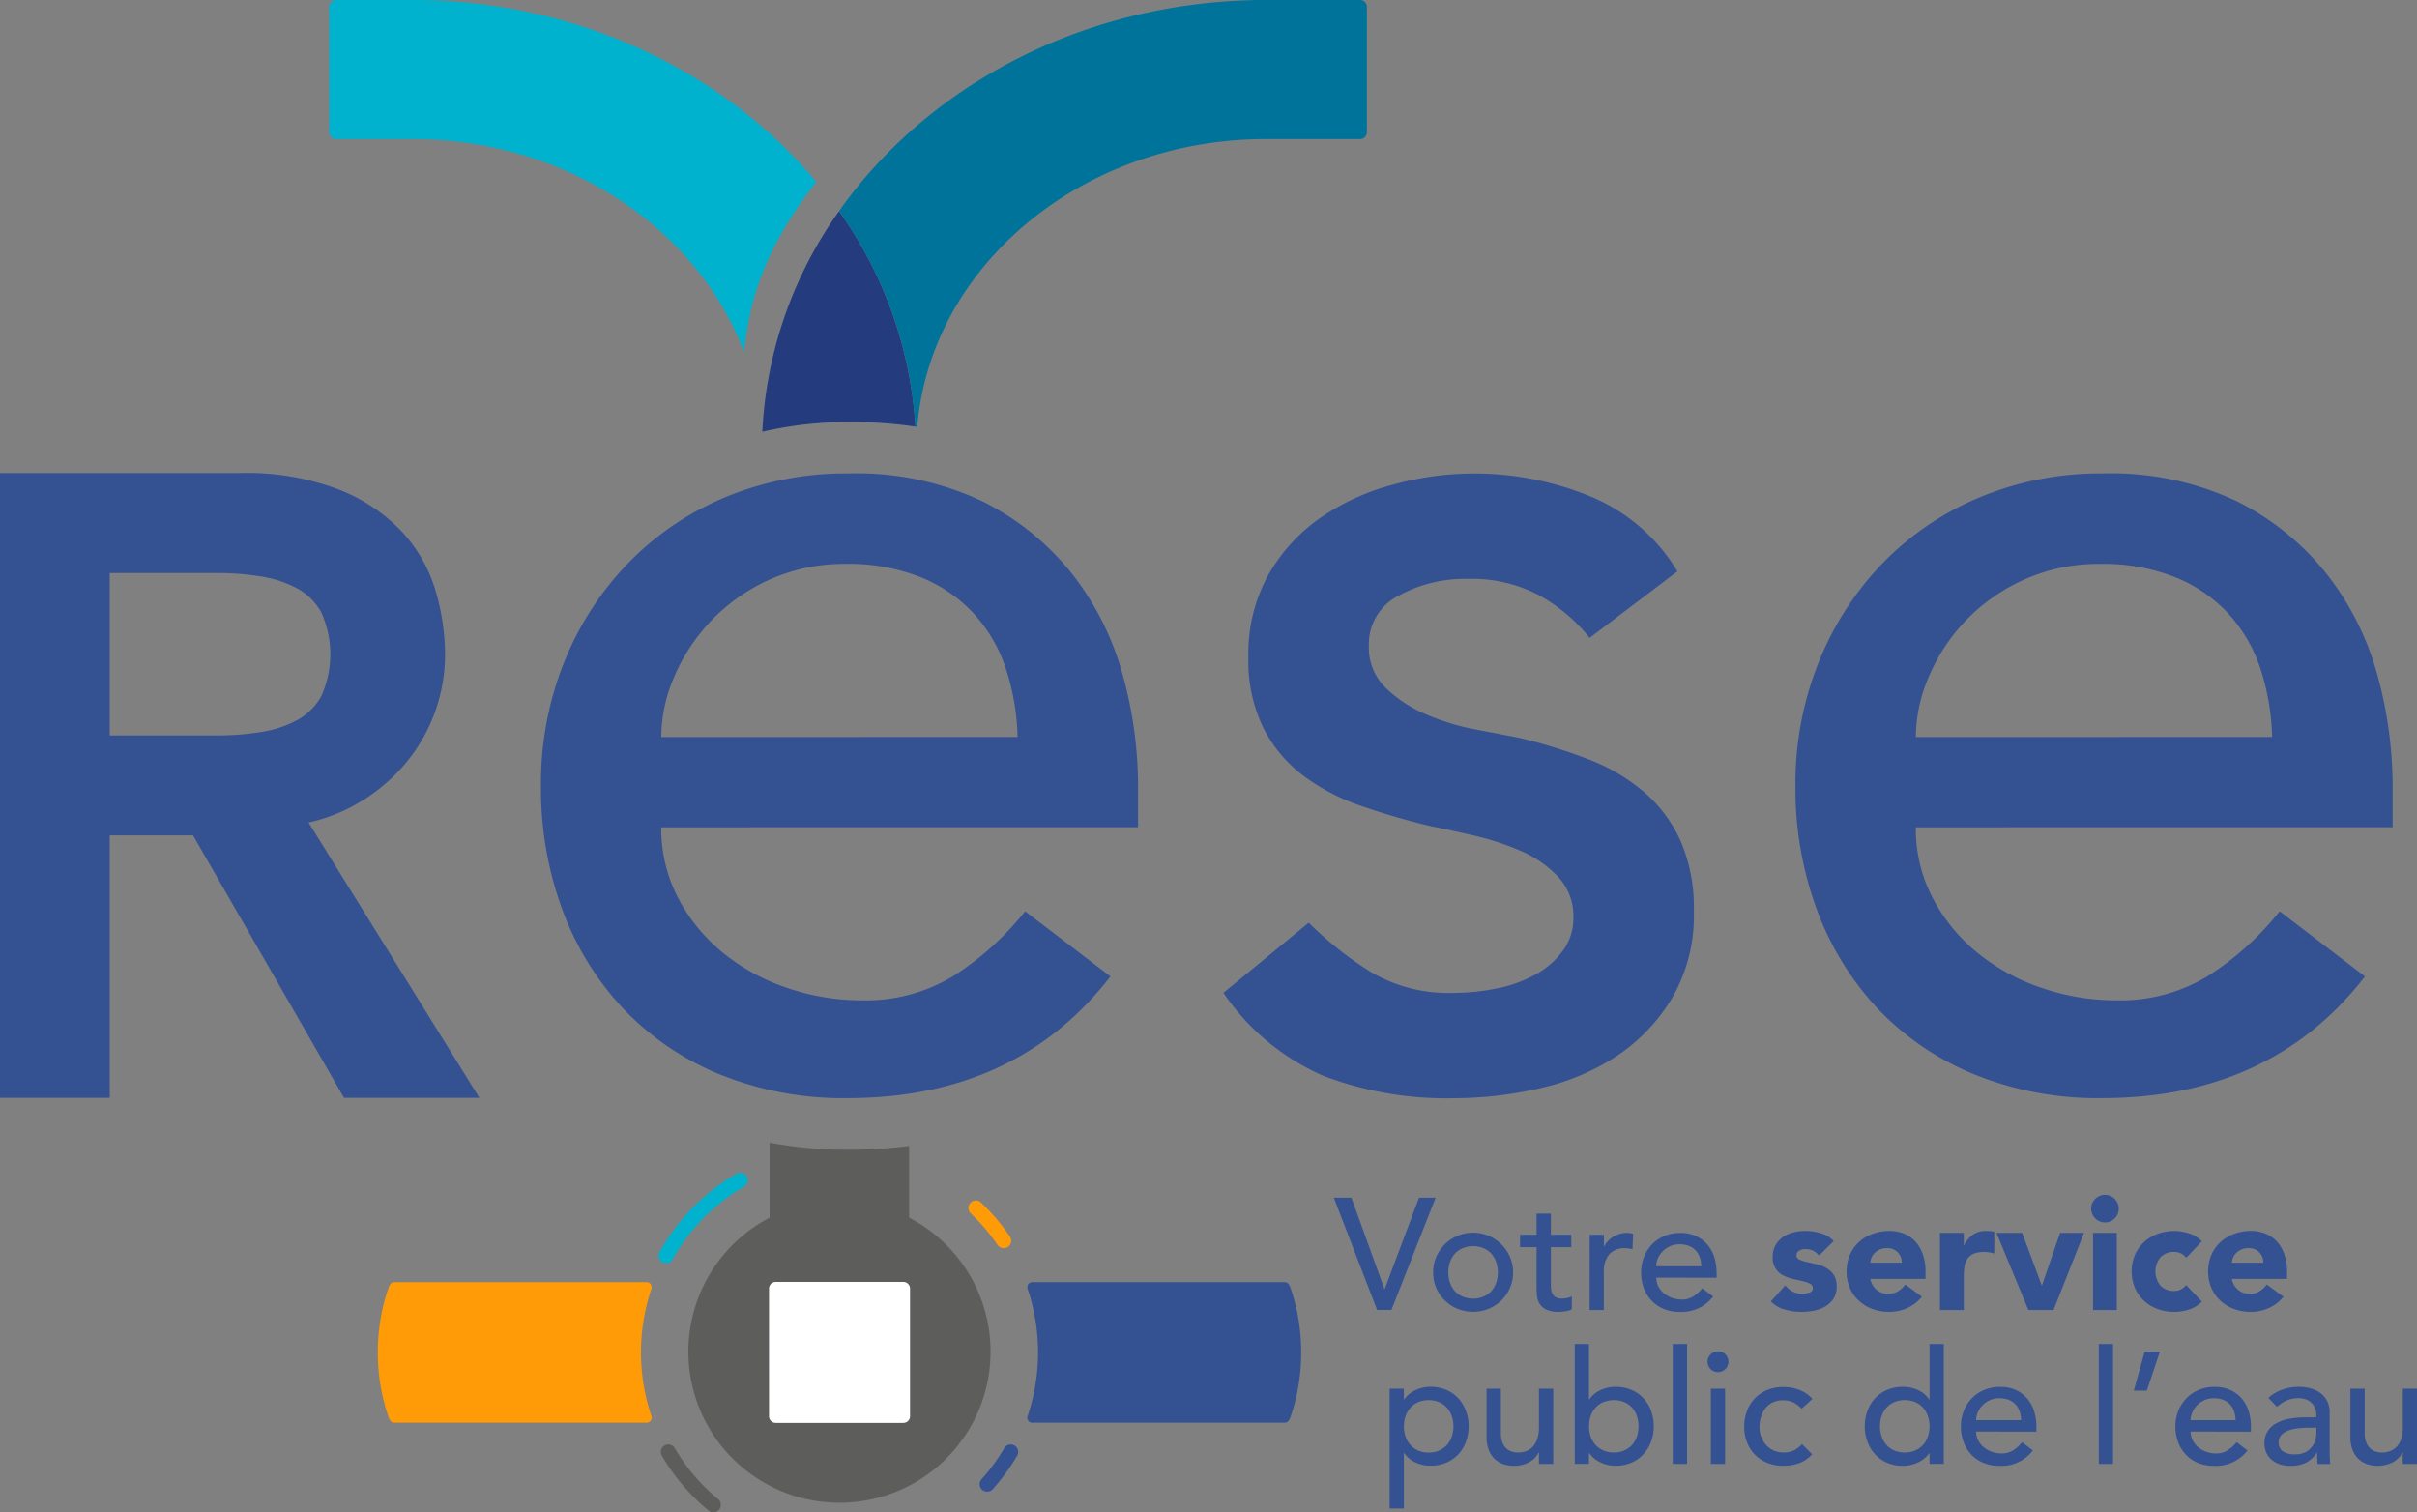
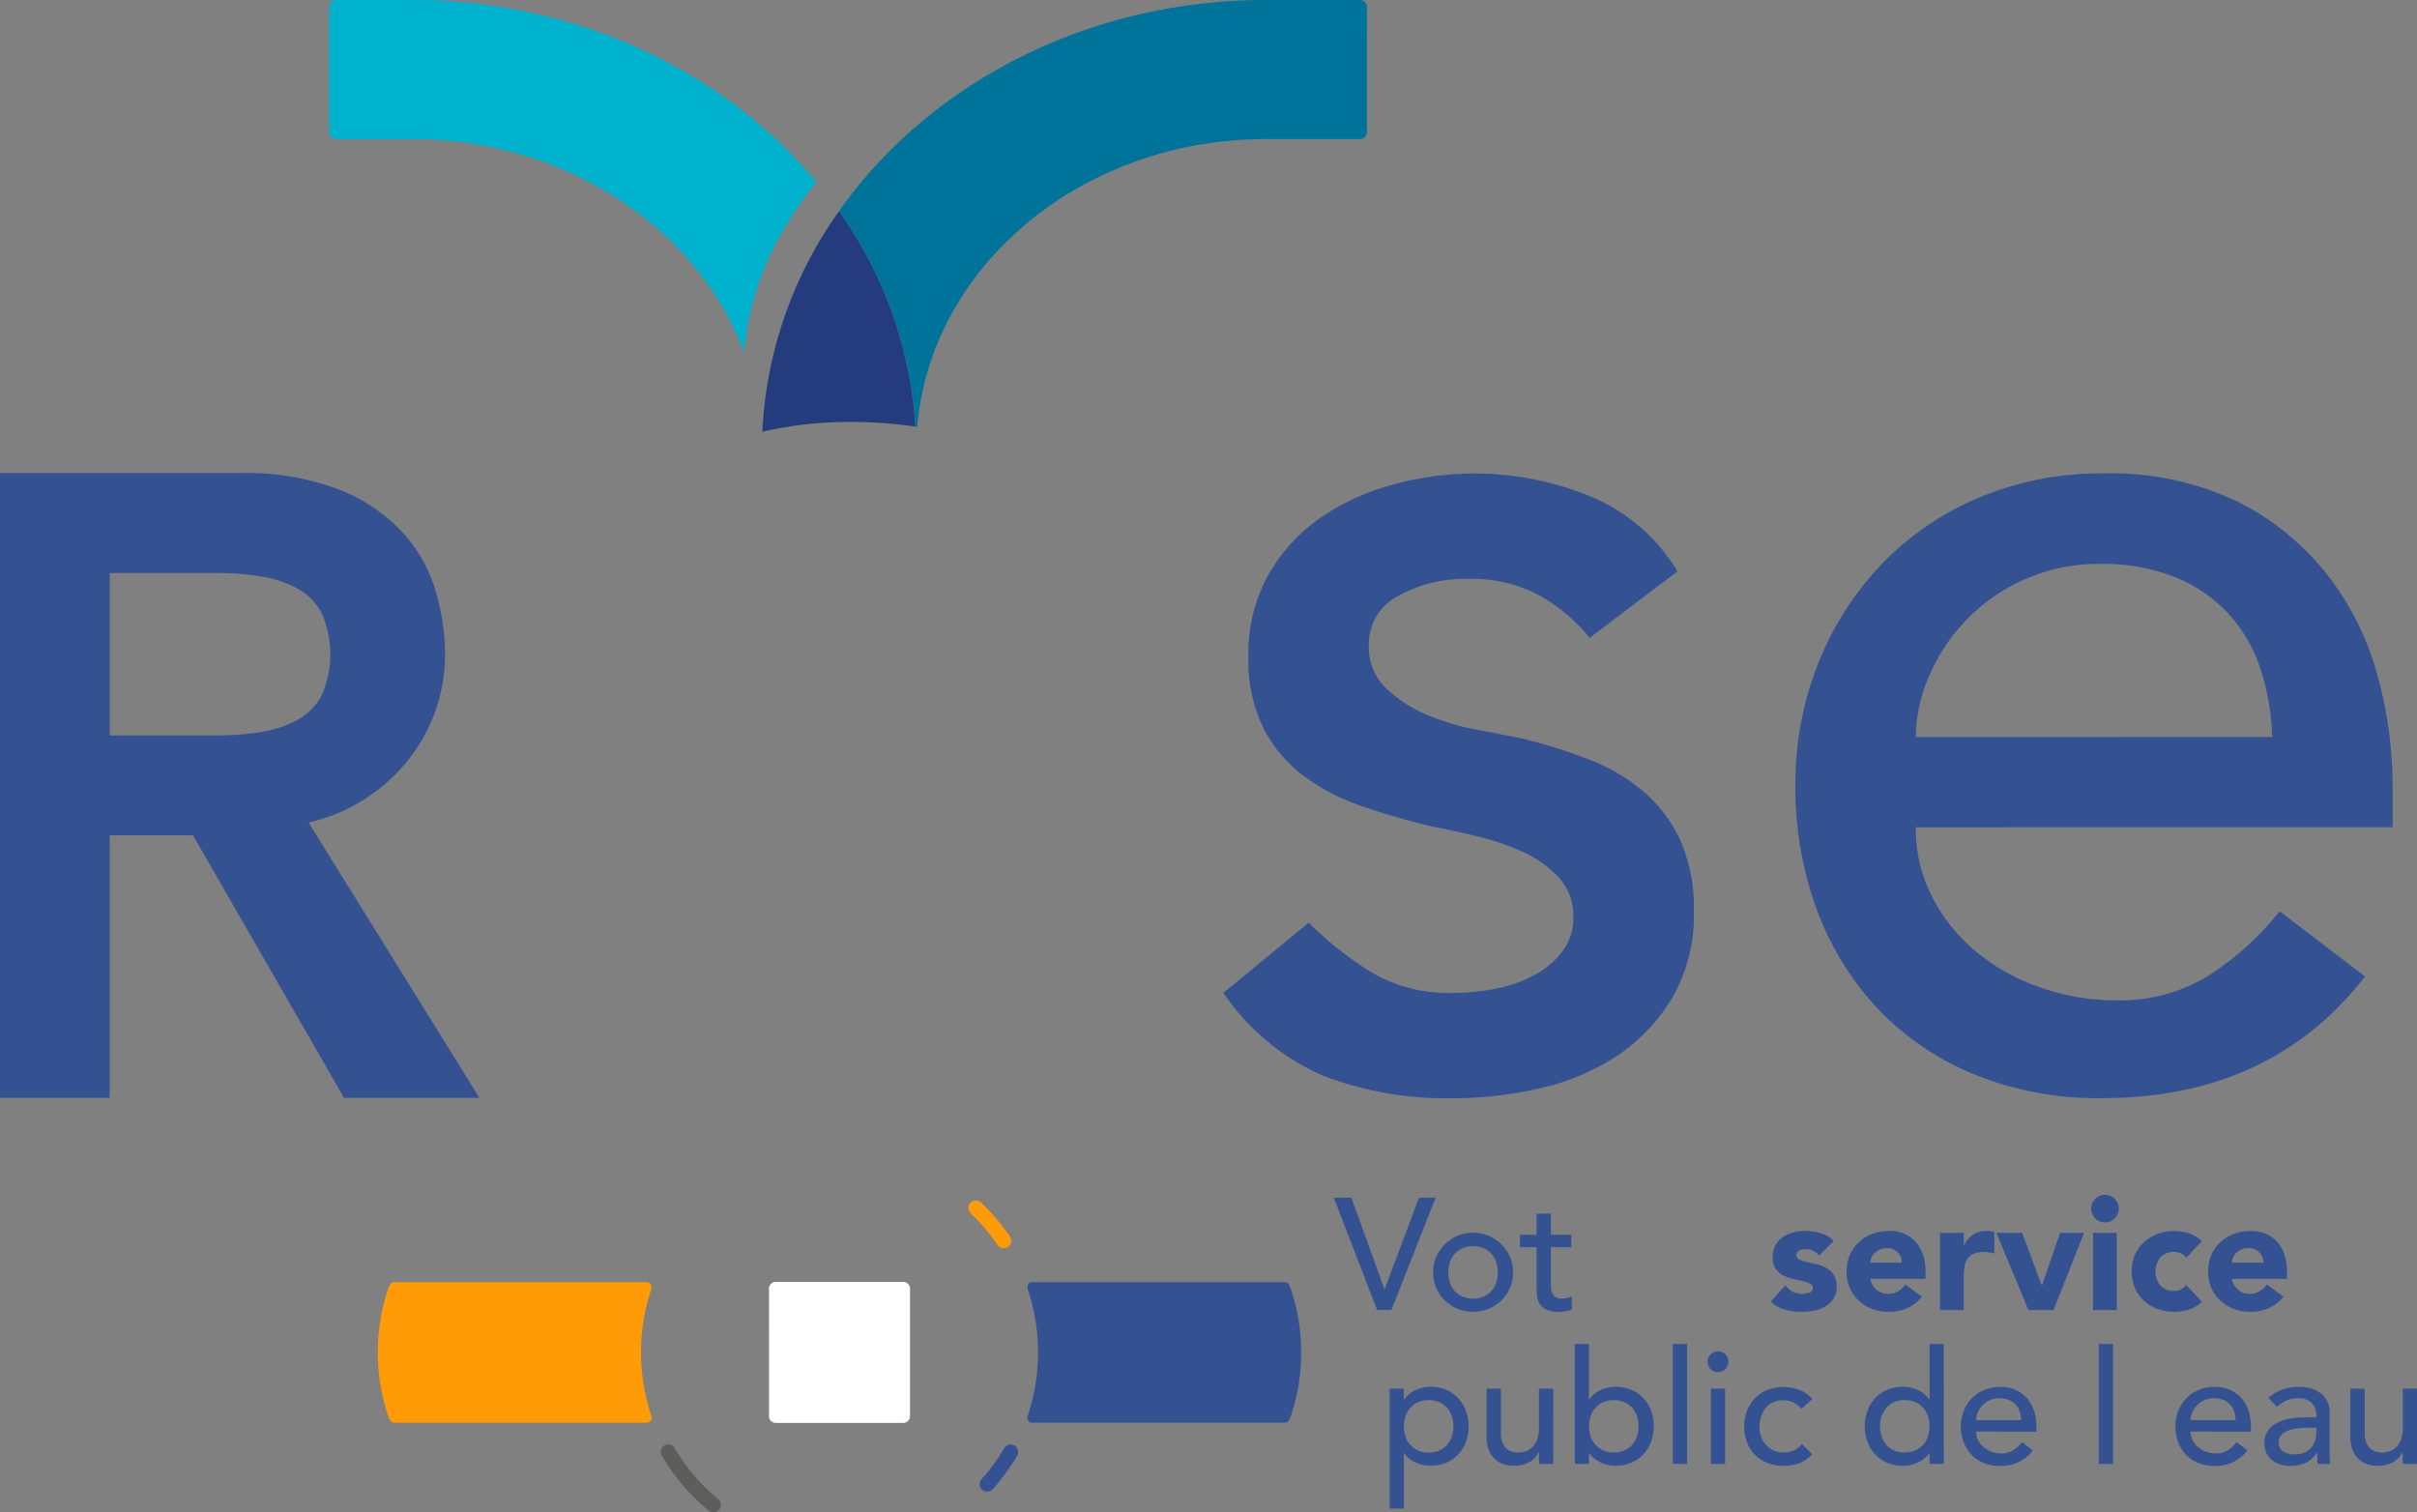
<svg xmlns="http://www.w3.org/2000/svg" width="204" height="127.65" viewBox="0 0 204 127.65">
  <rect x="0" y="0" width="204" height="127.65" fill="#808080" stroke="none" />
  <g id="Group_1465" data-name="Group 1465" transform="translate(-177.338 -235.63)">
-     <path id="Path_1318" data-name="Path 1318" d="M263.621,351.35a12.751,12.751,0,0,0-3.142-2.3V343a41.747,41.747,0,0,1-5.139.318,35.689,35.689,0,0,1-6.636-.6v6.336a12.752,12.752,0,1,0,14.915,2.292" transform="translate(-6.41 -10.641)" fill="#5d5e5b" />
    <path id="Path_1319" data-name="Path 1319" d="M216.2,235.644v-.013l-6.6,0h-.8a.586.586,0,0,0-.617.548l0,10.642a.587.587,0,0,0,.617.551h6.763c12.806.137,23.753,7.606,27.633,17.974.437-3.729,1.3-8.236,6.109-14.36-7.579-9.087-19.57-15.067-33.109-15.347" transform="translate(-3.065 0)" fill="#00b2ce" />
    <path id="Path_1320" data-name="Path 1320" d="M249.406,367.111a.559.559,0,0,0,.559.558h10.78a.563.563,0,0,0,.561-.558V356.328a.562.562,0,0,0-.559-.558l-10.784,0a.56.56,0,0,0-.558.556Z" transform="translate(-7.161 -11.937)" fill="#fff" />
    <path id="Path_1321" data-name="Path 1321" d="M235.858,356.248c0-.273-.167-.491-.557-.458H214.2c-.176,0-.384,0-.555.488a16.648,16.648,0,0,0-.9,5.373c0,.025,0,.05,0,.075s0,.044,0,.065a16.644,16.644,0,0,0,.9,5.373c.171.492.379.49.555.49h.783v0h20.342c.374.023.535-.187.535-.456v-.037a16.831,16.831,0,0,1,0-10.882Z" transform="translate(-3.518 -11.939)" fill="#ff9b07" />
    <path id="Path_1322" data-name="Path 1322" d="M273.613,356.248c0-.273.166-.491.558-.458h21.1c.176,0,.384,0,.555.488a16.6,16.6,0,0,1,.9,5.373c0,.025,0,.05,0,.075s0,.044,0,.065a16.6,16.6,0,0,1-.9,5.373c-.171.492-.379.49-.555.49h-.781v0H274.147a.439.439,0,0,1-.534-.456v-.037a16.807,16.807,0,0,0,0-10.882Z" transform="translate(-9.566 -11.939)" fill="#345192" />
    <path id="Path_1323" data-name="Path 1323" d="M256.15,273.211a37.387,37.387,0,0,1,5.549.394,34.987,34.987,0,0,0-6.447-18.187,34.973,34.973,0,0,0-6.476,18.621,32.454,32.454,0,0,1,7.373-.828" transform="translate(-7.098 -1.966)" fill="#243b7d" />
    <path id="Path_1324" data-name="Path 1324" d="M302.333,347.874h1.486l2.785,7.712h.028l2.894-7.712h1.405l-3.735,9.479H305.99Z" transform="translate(-12.42 -11.153)" fill="#345192" />
    <g id="Group_1462" data-name="Group 1462" transform="translate(298.299 338.074)">
      <path id="Path_1325" data-name="Path 1325" d="M311.644,354.508a3.258,3.258,0,0,1,.257-1.3,3.389,3.389,0,0,1,6.228,0,3.169,3.169,0,0,1,.262,1.3,3.224,3.224,0,0,1-.262,1.3,3.282,3.282,0,0,1-.719,1.06,3.373,3.373,0,0,1-1.069.708,3.489,3.489,0,0,1-2.649,0,3.388,3.388,0,0,1-1.073-.708,3.281,3.281,0,0,1-.719-1.06,3.315,3.315,0,0,1-.257-1.3m1.282,0a2.6,2.6,0,0,0,.148.893,2.045,2.045,0,0,0,.417.7,1.86,1.86,0,0,0,.657.455,2.331,2.331,0,0,0,1.74,0,1.985,1.985,0,0,0,.657-.455,2.066,2.066,0,0,0,.413-.7,2.75,2.75,0,0,0,0-1.783,2.048,2.048,0,0,0-.413-.7,1.983,1.983,0,0,0-.657-.454,2.331,2.331,0,0,0-1.74,0,1.858,1.858,0,0,0-.657.454,2.027,2.027,0,0,0-.417.7,2.6,2.6,0,0,0-.148.891" transform="translate(-311.644 -349.555)" fill="#345192" />
      <path id="Path_1326" data-name="Path 1326" d="M324.115,352.2h-1.726v2.878c0,.177,0,.355.009.529a1.437,1.437,0,0,0,.1.467.715.715,0,0,0,.272.334.9.9,0,0,0,.526.13,2.34,2.34,0,0,0,.442-.042,1.277,1.277,0,0,0,.417-.147v1.1a1.617,1.617,0,0,1-.556.167,4.466,4.466,0,0,1-.53.047,2.407,2.407,0,0,1-1.078-.2,1.339,1.339,0,0,1-.563-.5,1.625,1.625,0,0,1-.214-.692c-.024-.253-.033-.51-.033-.766V352.2h-1.392v-1.047h1.392v-1.78h1.208v1.78h1.726Z" transform="translate(-312.453 -349.376)" fill="#345192" />
-       <path id="Path_1327" data-name="Path 1327" d="M326.314,351.335h1.2v.977h.028a1.843,1.843,0,0,1,.323-.462,2.106,2.106,0,0,1,.448-.355,2.374,2.374,0,0,1,.543-.232,2.038,2.038,0,0,1,.587-.088,1.683,1.683,0,0,1,.537.081l-.054,1.3-.294-.068-.3-.024a1.77,1.77,0,0,0-1.351.495,2.182,2.182,0,0,0-.471,1.541v3.186h-1.2Z" transform="translate(-313.102 -349.555)" fill="#345192" />
-       <path id="Path_1328" data-name="Path 1328" d="M332.415,354.952a1.607,1.607,0,0,0,.181.757,1.882,1.882,0,0,0,.476.58,2.247,2.247,0,0,0,.68.377,2.488,2.488,0,0,0,.806.135,1.781,1.781,0,0,0,.979-.263,3.131,3.131,0,0,0,.759-.687l.916.694a3.361,3.361,0,0,1-2.815,1.3,3.5,3.5,0,0,1-1.357-.253,2.98,2.98,0,0,1-1.03-.705,3.078,3.078,0,0,1-.65-1.058,3.714,3.714,0,0,1-.227-1.316,3.491,3.491,0,0,1,.248-1.32,3.27,3.27,0,0,1,.681-1.058,3.018,3.018,0,0,1,1.039-.7,3.307,3.307,0,0,1,1.31-.258,3.115,3.115,0,0,1,1.427.3,2.864,2.864,0,0,1,.959.769,3.029,3.029,0,0,1,.539,1.073,4.385,4.385,0,0,1,.169,1.21v.431Zm3.8-.964a2.53,2.53,0,0,0-.128-.739,1.662,1.662,0,0,0-.34-.583,1.569,1.569,0,0,0-.571-.388,2.085,2.085,0,0,0-.8-.141,1.929,1.929,0,0,0-.812.169,2,2,0,0,0-.621.435,1.973,1.973,0,0,0-.4.6,1.643,1.643,0,0,0-.14.649Z" transform="translate(-313.58 -349.555)" fill="#345192" />
      <path id="Path_1329" data-name="Path 1329" d="M347.362,353.073a1.42,1.42,0,0,0-1.165-.548,1.085,1.085,0,0,0-.5.119.429.429,0,0,0-.24.414.374.374,0,0,0,.249.356,3.473,3.473,0,0,0,.629.2c.258.058.526.119.819.189a2.855,2.855,0,0,1,.815.314,1.809,1.809,0,0,1,.63.58,1.752,1.752,0,0,1,.248.985,1.828,1.828,0,0,1-.272,1.037,2.147,2.147,0,0,1-.705.657,3.028,3.028,0,0,1-.963.349,5.934,5.934,0,0,1-1.058.1,5.008,5.008,0,0,1-1.38-.2,2.54,2.54,0,0,1-1.176-.686l1.219-1.355a1.975,1.975,0,0,0,.621.531,1.7,1.7,0,0,0,.793.179,1.963,1.963,0,0,0,.634-.1.373.373,0,0,0,.277-.367.412.412,0,0,0-.244-.385,2.708,2.708,0,0,0-.632-.214l-.815-.186a3.608,3.608,0,0,1-.82-.3,1.611,1.611,0,0,1-.877-1.553,1.989,1.989,0,0,1,.236-.992,2.113,2.113,0,0,1,.615-.685,2.7,2.7,0,0,1,.877-.392,3.99,3.99,0,0,1,1.007-.131,4.723,4.723,0,0,1,1.3.189,2.4,2.4,0,0,1,1.111.667Z" transform="translate(-314.789 -349.537)" fill="#345192" />
      <path id="Path_1330" data-name="Path 1330" d="M356.745,356.54a3.189,3.189,0,0,1-1.218.95,3.69,3.69,0,0,1-1.528.335,4.142,4.142,0,0,1-1.412-.24,3.337,3.337,0,0,1-1.148-.693,3.166,3.166,0,0,1-.772-1.076,3.643,3.643,0,0,1,0-2.81,3.164,3.164,0,0,1,.772-1.08,3.317,3.317,0,0,1,1.148-.689,4.058,4.058,0,0,1,1.412-.243,3.168,3.168,0,0,1,1.265.243,2.635,2.635,0,0,1,.967.689,3.137,3.137,0,0,1,.605,1.08,4.283,4.283,0,0,1,.216,1.406v.628h-4.659a1.566,1.566,0,0,0,.522.916,1.473,1.473,0,0,0,.992.344,1.492,1.492,0,0,0,.833-.222,2.217,2.217,0,0,0,.6-.568Zm-1.7-2.865a1.166,1.166,0,0,0-.338-.872,1.178,1.178,0,0,0-.893-.361,1.536,1.536,0,0,0-.592.105,1.586,1.586,0,0,0-.435.277,1.141,1.141,0,0,0-.28.386,1.318,1.318,0,0,0-.113.464Z" transform="translate(-315.493 -349.537)" fill="#345192" />
      <path id="Path_1331" data-name="Path 1331" d="M359.14,351.156h2.009V352.2h.027a2.438,2.438,0,0,1,.763-.906,1.92,1.92,0,0,1,1.111-.3c.114,0,.235.006.349.014a2.011,2.011,0,0,1,.323.053V352.9a3.316,3.316,0,0,0-.424-.1,2.818,2.818,0,0,0-.436-.032,2.135,2.135,0,0,0-.909.159,1.226,1.226,0,0,0-.515.451,1.71,1.71,0,0,0-.238.686,6.868,6.868,0,0,0-.051.884v2.719H359.14Z" transform="translate(-316.363 -349.537)" fill="#345192" />
    </g>
    <path id="Path_1332" data-name="Path 1332" d="M364.433,351.174h2.17l1.647,4.421h.029l1.524-4.421h2.021l-2.57,6.509h-2.128Z" transform="translate(-18.59 -11.481)" fill="#345192" />
    <g id="Group_1463" data-name="Group 1463" transform="translate(294.628 336.482)">
      <path id="Path_1333" data-name="Path 1333" d="M373.308,348.772a1.165,1.165,0,0,1,1.99-.821,1.164,1.164,0,0,1-.826,1.987,1.172,1.172,0,0,1-1.165-1.165m.161,2.047h2.008v6.509h-2.008Z" transform="translate(-314.1 -347.608)" fill="#345192" />
      <path id="Path_1334" data-name="Path 1334" d="M381.707,353.26a1.155,1.155,0,0,0-.416-.356,1.223,1.223,0,0,0-.576-.14,1.526,1.526,0,0,0-1.184.456,1.89,1.89,0,0,0,0,2.382,1.538,1.538,0,0,0,1.184.456,1.106,1.106,0,0,0,.576-.147,1.688,1.688,0,0,0,.416-.349l1.324,1.393a2.558,2.558,0,0,1-1.1.674,4.073,4.073,0,0,1-2.624-.044,3.41,3.41,0,0,1-1.153-.692,3.185,3.185,0,0,1-.769-1.077,3.624,3.624,0,0,1,0-2.811,3.185,3.185,0,0,1,.769-1.077,3.348,3.348,0,0,1,1.153-.69,4.042,4.042,0,0,1,1.41-.243,4.143,4.143,0,0,1,1.213.2,2.533,2.533,0,0,1,1.1.675Z" transform="translate(-314.477 -347.945)" fill="#345192" />
      <path id="Path_1335" data-name="Path 1335" d="M390.625,356.54a3.165,3.165,0,0,1-1.217.95,3.685,3.685,0,0,1-1.527.335,4.134,4.134,0,0,1-1.412-.24,3.35,3.35,0,0,1-1.149-.693,3.192,3.192,0,0,1-.772-1.076,3.664,3.664,0,0,1,0-2.81,3.189,3.189,0,0,1,.772-1.08,3.33,3.33,0,0,1,1.149-.689,4.05,4.05,0,0,1,1.412-.243,3.174,3.174,0,0,1,1.265.243,2.646,2.646,0,0,1,.968.689,3.131,3.131,0,0,1,.6,1.08,4.283,4.283,0,0,1,.217,1.406v.628h-4.659a1.567,1.567,0,0,0,.523.916,1.463,1.463,0,0,0,.989.344,1.5,1.5,0,0,0,.835-.222,2.262,2.262,0,0,0,.6-.568Zm-1.7-2.865a1.162,1.162,0,0,0-.337-.872,1.183,1.183,0,0,0-.894-.361,1.432,1.432,0,0,0-1.026.383,1.118,1.118,0,0,0-.28.386,1.319,1.319,0,0,0-.114.464Z" transform="translate(-315.189 -347.945)" fill="#345192" />
      <path id="Path_1336" data-name="Path 1336" d="M307.568,365.76h1.2v.912h.028a2.27,2.27,0,0,1,.955-.791,2.959,2.959,0,0,1,1.254-.282,3.351,3.351,0,0,1,1.334.256,2.984,2.984,0,0,1,1.019.708,3.157,3.157,0,0,1,.645,1.065,3.68,3.68,0,0,1,.231,1.3,3.735,3.735,0,0,1-.231,1.321,3.11,3.11,0,0,1-.645,1.058,3.066,3.066,0,0,1-1.019.7,3.4,3.4,0,0,1-1.334.25,2.906,2.906,0,0,1-1.287-.287,2.178,2.178,0,0,1-.921-.782h-.028v4.685h-1.2Zm3.291.965a2.207,2.207,0,0,0-.869.165,1.916,1.916,0,0,0-.654.457,1.989,1.989,0,0,0-.414.7,2.512,2.512,0,0,0-.15.888,2.553,2.553,0,0,0,.15.894,1.986,1.986,0,0,0,.414.7,1.938,1.938,0,0,0,.654.456,2.241,2.241,0,0,0,.869.168,2.2,2.2,0,0,0,.869-.168,1.914,1.914,0,0,0,.658-.456,2.018,2.018,0,0,0,.416-.7,2.6,2.6,0,0,0,.149-.894,2.554,2.554,0,0,0-.149-.888,2.021,2.021,0,0,0-.416-.7,1.892,1.892,0,0,0-.658-.457,2.167,2.167,0,0,0-.869-.165" transform="translate(-307.568 -349.396)" fill="#345192" />
      <path id="Path_1337" data-name="Path 1337" d="M322.276,372.124H321.07v-.975h-.029a1.768,1.768,0,0,1-.79.823,2.574,2.574,0,0,1-1.3.313,2.632,2.632,0,0,1-.884-.141,1.963,1.963,0,0,1-.728-.434,2.089,2.089,0,0,1-.5-.755,2.855,2.855,0,0,1-.189-1.093v-4.083h1.208v3.751a2.073,2.073,0,0,0,.12.755,1.407,1.407,0,0,0,.32.51,1.213,1.213,0,0,0,.466.282,1.763,1.763,0,0,0,.542.086,1.963,1.963,0,0,0,.694-.122,1.472,1.472,0,0,0,.56-.38,1.8,1.8,0,0,0,.378-.664,3.129,3.129,0,0,0,.133-.949v-3.269h1.206Z" transform="translate(-308.47 -349.413)" fill="#345192" />
      <path id="Path_1338" data-name="Path 1338" d="M324.917,361.586h1.2v4.689h.026a2.2,2.2,0,0,1,.926-.784,2.931,2.931,0,0,1,1.286-.29,3.354,3.354,0,0,1,1.331.255,2.977,2.977,0,0,1,1.016.7,3.061,3.061,0,0,1,.652,1.057,3.779,3.779,0,0,1,.227,1.318,3.7,3.7,0,0,1-.227,1.311,3.122,3.122,0,0,1-.652,1.057,2.86,2.86,0,0,1-1.016.712,3.4,3.4,0,0,1-1.331.253,2.952,2.952,0,0,1-1.253-.28,2.272,2.272,0,0,1-.959-.792h-.026v.911h-1.2Zm3.293,9.157a2.146,2.146,0,0,0,.871-.166,2,2,0,0,0,.658-.454,1.978,1.978,0,0,0,.412-.7,2.765,2.765,0,0,0,0-1.783,1.9,1.9,0,0,0-1.069-1.151,2.369,2.369,0,0,0-1.741,0,1.961,1.961,0,0,0-.656.458,2.025,2.025,0,0,0-.418.693,2.8,2.8,0,0,0,0,1.783,2.046,2.046,0,0,0,.418.7,2,2,0,0,0,.656.454,2.151,2.151,0,0,0,.87.166" transform="translate(-309.292 -348.997)" fill="#345192" />
    </g>
    <rect id="Rectangle_821" data-name="Rectangle 821" width="1.207" height="10.12" transform="translate(318.526 349.072)" fill="#345192" />
    <g id="Group_1464" data-name="Group 1464" transform="translate(321.46 349.07)">
      <path id="Path_1339" data-name="Path 1339" d="M337.36,363.153a.852.852,0,0,1,.261-.621.876.876,0,0,1,1.246,0,.881.881,0,1,1-1.508.621m.281,2.277h1.2v6.347h-1.2Z" transform="translate(-337.36 -361.653)" fill="#345192" />
      <path id="Path_1340" data-name="Path 1340" d="M345.642,367.45a2.574,2.574,0,0,0-.7-.528,1.955,1.955,0,0,0-.876-.183,1.913,1.913,0,0,0-.867.183,1.762,1.762,0,0,0-.615.493,2.213,2.213,0,0,0-.372.723,2.755,2.755,0,0,0-.132.85,2.365,2.365,0,0,0,.149.839,2.115,2.115,0,0,0,.417.689,1.929,1.929,0,0,0,.642.461,2.01,2.01,0,0,0,.845.167,1.9,1.9,0,0,0,.868-.18,2.245,2.245,0,0,0,.67-.528l.856.856a2.75,2.75,0,0,1-1.089.752,3.878,3.878,0,0,1-1.321.226,3.59,3.59,0,0,1-1.345-.24,3.159,3.159,0,0,1-1.051-.677,3,3,0,0,1-.682-1.045,3.6,3.6,0,0,1-.245-1.345,3.651,3.651,0,0,1,.245-1.352,3.119,3.119,0,0,1,.675-1.058,3.07,3.07,0,0,1,1.044-.69,3.612,3.612,0,0,1,1.359-.246,3.686,3.686,0,0,1,1.335.246,2.958,2.958,0,0,1,1.1.757Z" transform="translate(-337.701 -361.986)" fill="#345192" />
      <path id="Path_1341" data-name="Path 1341" d="M358.76,371.706h-1.2V370.8h-.028a2.27,2.27,0,0,1-.955.787,2.917,2.917,0,0,1-1.253.281,3.4,3.4,0,0,1-1.335-.25,3.018,3.018,0,0,1-1.017-.712,3.109,3.109,0,0,1-.646-1.058,3.581,3.581,0,0,1-.232-1.313,3.619,3.619,0,0,1,.232-1.318,2.971,2.971,0,0,1,1.663-1.759,3.372,3.372,0,0,1,1.335-.257,3,3,0,0,1,1.287.288,2.2,2.2,0,0,1,.92.784h.028v-4.688h1.2Zm-3.294-.962a2.211,2.211,0,0,0,.873-.168,1.9,1.9,0,0,0,1.069-1.151,2.564,2.564,0,0,0,.149-.893,2.529,2.529,0,0,0-.149-.889,1.978,1.978,0,0,0-.414-.7,1.919,1.919,0,0,0-.655-.457,2.376,2.376,0,0,0-1.744,0,1.916,1.916,0,0,0-.652.457,2.025,2.025,0,0,0-.417.7,2.572,2.572,0,0,0-.148.889,2.607,2.607,0,0,0,.148.893,1.986,1.986,0,0,0,.417.7,1.927,1.927,0,0,0,.652.456,2.224,2.224,0,0,0,.871.168" transform="translate(-338.824 -361.585)" fill="#345192" />
      <path id="Path_1342" data-name="Path 1342" d="M362.386,369.376a1.59,1.59,0,0,0,.182.756,1.872,1.872,0,0,0,.475.581,2.281,2.281,0,0,0,.684.377,2.492,2.492,0,0,0,.8.134,1.8,1.8,0,0,0,.981-.261,3.2,3.2,0,0,0,.759-.69l.911.7a3.351,3.351,0,0,1-2.813,1.3,3.459,3.459,0,0,1-1.355-.251,2.967,2.967,0,0,1-1.033-.705,3.132,3.132,0,0,1-.648-1.057,3.729,3.729,0,0,1-.229-1.319,3.486,3.486,0,0,1,.249-1.319,3.184,3.184,0,0,1,.683-1.058,3.061,3.061,0,0,1,1.038-.7,3.343,3.343,0,0,1,1.31-.256,3.171,3.171,0,0,1,1.427.294,2.832,2.832,0,0,1,.96.77,3.009,3.009,0,0,1,.539,1.074,4.333,4.333,0,0,1,.169,1.21v.43Zm3.8-.964a2.579,2.579,0,0,0-.128-.738,1.649,1.649,0,0,0-.34-.583,1.563,1.563,0,0,0-.572-.386,2,2,0,0,0-.793-.141,1.889,1.889,0,0,0-.811.167,1.974,1.974,0,0,0-1.018,1.032,1.625,1.625,0,0,0-.141.649Z" transform="translate(-339.719 -361.984)" fill="#345192" />
    </g>
    <rect id="Rectangle_822" data-name="Rectangle 822" width="1.203" height="10.12" transform="translate(354.482 349.072)" fill="#345192" />
-     <path id="Path_1343" data-name="Path 1343" d="M378.405,365.593h-1.1l.922-3.3h1.285Z" transform="translate(-19.869 -12.586)" fill="#345192" />
+     <path id="Path_1343" data-name="Path 1343" d="M378.405,365.593h-1.1h1.285Z" transform="translate(-19.869 -12.586)" fill="#345192" />
    <path id="Path_1344" data-name="Path 1344" d="M382.486,369.376a1.6,1.6,0,0,0,.182.756,1.886,1.886,0,0,0,.475.581,2.293,2.293,0,0,0,.685.377,2.5,2.5,0,0,0,.805.134,1.788,1.788,0,0,0,.976-.261,3.2,3.2,0,0,0,.761-.69l.915.7a3.357,3.357,0,0,1-2.817,1.3,3.465,3.465,0,0,1-1.355-.251,2.967,2.967,0,0,1-1.033-.705,3.116,3.116,0,0,1-.648-1.057,3.728,3.728,0,0,1-.228-1.319,3.5,3.5,0,0,1,.247-1.319,3.24,3.24,0,0,1,.684-1.058,3.077,3.077,0,0,1,1.038-.7,3.349,3.349,0,0,1,1.314-.256,3.169,3.169,0,0,1,1.424.294,2.85,2.85,0,0,1,.96.77,3.086,3.086,0,0,1,.539,1.074,4.434,4.434,0,0,1,.167,1.21v.43Zm3.8-.964a2.554,2.554,0,0,0-.127-.738,1.641,1.641,0,0,0-.341-.583,1.551,1.551,0,0,0-.571-.386,2,2,0,0,0-.793-.141,1.885,1.885,0,0,0-.811.167,2,2,0,0,0-.624.435,2.08,2.08,0,0,0-.394.6,1.64,1.64,0,0,0-.141.649Z" transform="translate(-20.256 -12.914)" fill="#345192" />
    <path id="Path_1345" data-name="Path 1345" d="M389.877,366.537a3.384,3.384,0,0,1,1.18-.7,4.092,4.092,0,0,1,1.34-.234,3.627,3.627,0,0,1,1.2.175,2.283,2.283,0,0,1,.821.47,1.9,1.9,0,0,1,.478.673,2.158,2.158,0,0,1,.156.8v3.24c0,.224,0,.431.011.619s.022.367.04.534h-1.07c-.027-.319-.044-.642-.044-.962h-.024a2.362,2.362,0,0,1-.949.87,3,3,0,0,1-1.273.251,2.966,2.966,0,0,1-.846-.116,2.183,2.183,0,0,1-.7-.362,1.713,1.713,0,0,1-.474-.6,1.838,1.838,0,0,1-.176-.825,1.814,1.814,0,0,1,.276-1.029,2.008,2.008,0,0,1,.749-.675,3.59,3.59,0,0,1,1.111-.377,7.879,7.879,0,0,1,1.357-.115h.884V367.9a1.311,1.311,0,0,0-.095-.483,1.3,1.3,0,0,0-.748-.742,1.787,1.787,0,0,0-.673-.115,2.534,2.534,0,0,0-.606.066,2.672,2.672,0,0,0-.475.171,2.093,2.093,0,0,0-.39.232l-.334.256Zm3.4,2.516a8.57,8.57,0,0,0-.876.047,3.316,3.316,0,0,0-.816.18,1.563,1.563,0,0,0-.6.376.845.845,0,0,0-.236.616.874.874,0,0,0,.372.791,1.8,1.8,0,0,0,1,.239,1.985,1.985,0,0,0,.843-.165,1.536,1.536,0,0,0,.559-.439,1.628,1.628,0,0,0,.309-.592,2.328,2.328,0,0,0,.095-.653v-.4Z" transform="translate(-21.085 -12.914)" fill="#345192" />
    <path id="Path_1346" data-name="Path 1346" d="M403.223,372.124h-1.205v-.975h-.027a1.772,1.772,0,0,1-.786.823,2.86,2.86,0,0,1-2.186.172,1.942,1.942,0,0,1-.728-.434,2.079,2.079,0,0,1-.5-.755,2.872,2.872,0,0,1-.189-1.093v-4.083h1.208v3.751a2.035,2.035,0,0,0,.122.755,1.369,1.369,0,0,0,.318.51,1.237,1.237,0,0,0,.465.282,1.782,1.782,0,0,0,.54.086,1.943,1.943,0,0,0,.7-.122,1.465,1.465,0,0,0,.564-.38,1.811,1.811,0,0,0,.375-.664,3.049,3.049,0,0,0,.133-.949v-3.269h1.205" transform="translate(-21.886 -12.932)" fill="#345192" />
-     <path id="Path_1347" data-name="Path 1347" d="M238.188,309.865a12.609,12.609,0,0,0,1.431,5.984,14.884,14.884,0,0,0,3.764,4.6,17.147,17.147,0,0,0,5.4,2.965,19.251,19.251,0,0,0,6.35,1.061,14.211,14.211,0,0,0,7.731-2.066,24.987,24.987,0,0,0,6.036-5.452l7.2,5.5q-7.944,10.277-22.232,10.272a27.693,27.693,0,0,1-10.75-2.008,23.482,23.482,0,0,1-8.155-5.563,24.646,24.646,0,0,1-5.135-8.363,29.539,29.539,0,0,1-1.793-10.433,27.439,27.439,0,0,1,1.952-10.427,25.811,25.811,0,0,1,5.406-8.364,24.56,24.56,0,0,1,8.2-5.564A26.483,26.483,0,0,1,253.967,280a24.843,24.843,0,0,1,11.279,2.329,22.447,22.447,0,0,1,7.573,6.089,24.171,24.171,0,0,1,4.286,8.472,35.3,35.3,0,0,1,1.324,9.584v3.386Zm30.072-7.619a20,20,0,0,0-1.006-5.828,12.8,12.8,0,0,0-2.7-4.6,12.373,12.373,0,0,0-4.5-3.069,16.358,16.358,0,0,0-6.3-1.114,15.333,15.333,0,0,0-6.4,1.317,15.655,15.655,0,0,0-4.925,3.447,15.831,15.831,0,0,0-3.127,4.716,12.946,12.946,0,0,0-1.115,5.136Z" transform="translate(-5.037 -4.409)" fill="#345192" />
    <path id="Path_1348" data-name="Path 1348" d="M322.9,293.879a14.542,14.542,0,0,0-4.18-3.549,12.069,12.069,0,0,0-6.093-1.427,11.589,11.589,0,0,0-5.872,1.427,4.554,4.554,0,0,0-2.491,4.182,4.743,4.743,0,0,0,1.435,3.6,11.166,11.166,0,0,0,3.386,2.222,19.7,19.7,0,0,0,4.179,1.274q2.226.424,3.812.736a45.824,45.824,0,0,1,5.77,1.8,16.121,16.121,0,0,1,4.663,2.759,11.918,11.918,0,0,1,3.071,4.127,14.288,14.288,0,0,1,1.115,5.931,13.927,13.927,0,0,1-1.8,7.252,15.368,15.368,0,0,1-4.659,4.929,19.6,19.6,0,0,1-6.512,2.748,32.538,32.538,0,0,1-7.36.847,29.106,29.106,0,0,1-10.96-1.9,19.7,19.7,0,0,1-8.417-6.993l7.2-5.926a29.555,29.555,0,0,0,5.189,4.129,12.839,12.839,0,0,0,6.988,1.8,18.534,18.534,0,0,0,3.652-.367,11.257,11.257,0,0,0,3.285-1.17,7.025,7.025,0,0,0,2.325-2.007,4.573,4.573,0,0,0,.9-2.805A4.85,4.85,0,0,0,320.2,314a9.6,9.6,0,0,0-3.18-2.17,22.921,22.921,0,0,0-3.918-1.274c-1.376-.32-2.594-.58-3.65-.794a60.189,60.189,0,0,1-5.824-1.694,17.7,17.7,0,0,1-4.872-2.541,11.594,11.594,0,0,1-3.387-4.029,12.881,12.881,0,0,1-1.272-6.029,13.682,13.682,0,0,1,1.642-6.835,14.736,14.736,0,0,1,4.339-4.819,19.564,19.564,0,0,1,6.147-2.85,25.72,25.72,0,0,1,16.672.947,15.417,15.417,0,0,1,7.411,6.354Z" transform="translate(-11.391 -4.409)" fill="#345192" />
    <path id="Path_1349" data-name="Path 1349" d="M355.756,309.865a12.557,12.557,0,0,0,1.431,5.984,14.767,14.767,0,0,0,3.758,4.6,17.165,17.165,0,0,0,5.4,2.965,19.278,19.278,0,0,0,6.35,1.061,14.217,14.217,0,0,0,7.733-2.066,24.861,24.861,0,0,0,6.038-5.452l7.2,5.5q-7.949,10.277-22.238,10.272a27.7,27.7,0,0,1-10.748-2.008,23.523,23.523,0,0,1-8.157-5.563,24.718,24.718,0,0,1-5.129-8.363,29.541,29.541,0,0,1-1.8-10.433,27.444,27.444,0,0,1,1.963-10.427,25.807,25.807,0,0,1,5.4-8.364,24.571,24.571,0,0,1,8.209-5.564A26.479,26.479,0,0,1,371.531,280a24.837,24.837,0,0,1,11.279,2.329,22.389,22.389,0,0,1,7.57,6.089,24.039,24.039,0,0,1,4.3,8.472,35.5,35.5,0,0,1,1.319,9.584v3.386Zm30.072-7.619a20.13,20.13,0,0,0-1.006-5.828,12.853,12.853,0,0,0-2.7-4.6,12.421,12.421,0,0,0-4.5-3.069,16.417,16.417,0,0,0-6.3-1.114,15.341,15.341,0,0,0-6.4,1.317,15.6,15.6,0,0,0-8.051,8.163,12.96,12.96,0,0,0-1.114,5.136Z" transform="translate(-16.718 -4.409)" fill="#345192" />
    <path id="Path_1350" data-name="Path 1350" d="M203.378,309.457a14.258,14.258,0,0,0,3.692-1.362,15.233,15.233,0,0,0,4.233-3.326,14.349,14.349,0,0,0,3.6-9.513,19.363,19.363,0,0,0-.756-5.2,12.627,12.627,0,0,0-2.778-5.03A14.688,14.688,0,0,0,206,281.377a21.817,21.817,0,0,0-8.4-1.413H177.338V332.7H186.6V310.542h7.029L206.375,332.7H217.8ZM186.6,288.4h9.09a23.507,23.507,0,0,1,3.727.3,9.475,9.475,0,0,1,3.069,1.034,5.1,5.1,0,0,1,1.97,1.994,8.578,8.578,0,0,1,0,7.065,5.161,5.161,0,0,1-1.97,1.989,9.373,9.373,0,0,1-3.066,1.03,23.255,23.255,0,0,1-3.73.3H186.6Z" transform="translate(0 -4.405)" fill="#345192" />
    <path id="Path_1351" data-name="Path 1351" d="M300.521,236.178a.587.587,0,0,0-.619-.548h-2.864v0l-6.054,0v.013c-14.73.3-27.644,7.346-35.02,17.807a34.977,34.977,0,0,1,6.449,18.187c.051.007.1.019.152.027,1.13-13.519,13.765-24.129,29.05-24.293H299.9a.587.587,0,0,0,.618-.552Z" transform="translate(-7.812 0)" fill="#00739b" />
-     <path id="Path_1352" data-name="Path 1352" d="M239.687,353.172a.631.631,0,0,1-.551-.938l.159-.277a17.439,17.439,0,0,1,6.334-6.333.631.631,0,1,1,.633,1.092,16.189,16.189,0,0,0-5.878,5.876l-.145.257a.632.632,0,0,1-.552.324" transform="translate(-6.132 -10.921)" fill="#00b2ce" />
    <path id="Path_1353" data-name="Path 1353" d="M243.7,376.731a.629.629,0,0,1-.4-.144,17.372,17.372,0,0,1-3.947-4.635.631.631,0,1,1,1.089-.638,16.1,16.1,0,0,0,3.662,4.3.631.631,0,0,1-.4,1.118" transform="translate(-6.153 -13.451)" fill="#5d5e5b" />
    <path id="Path_1354" data-name="Path 1354" d="M269.777,374.987a.631.631,0,0,1-.469-1.052,16.259,16.259,0,0,0,1.913-2.62.63.63,0,1,1,1.088.638,17.4,17.4,0,0,1-2.062,2.824.63.63,0,0,1-.47.21" transform="translate(-9.122 -13.451)" fill="#345192" />
    <path id="Path_1355" data-name="Path 1355" d="M271.07,352.163a.629.629,0,0,1-.522-.276,16.225,16.225,0,0,0-2.263-2.663.631.631,0,0,1,.868-.916,17.508,17.508,0,0,1,2.439,2.87.631.631,0,0,1-.522.985" transform="translate(-9.017 -11.179)" fill="#ff9b07" />
  </g>
</svg>